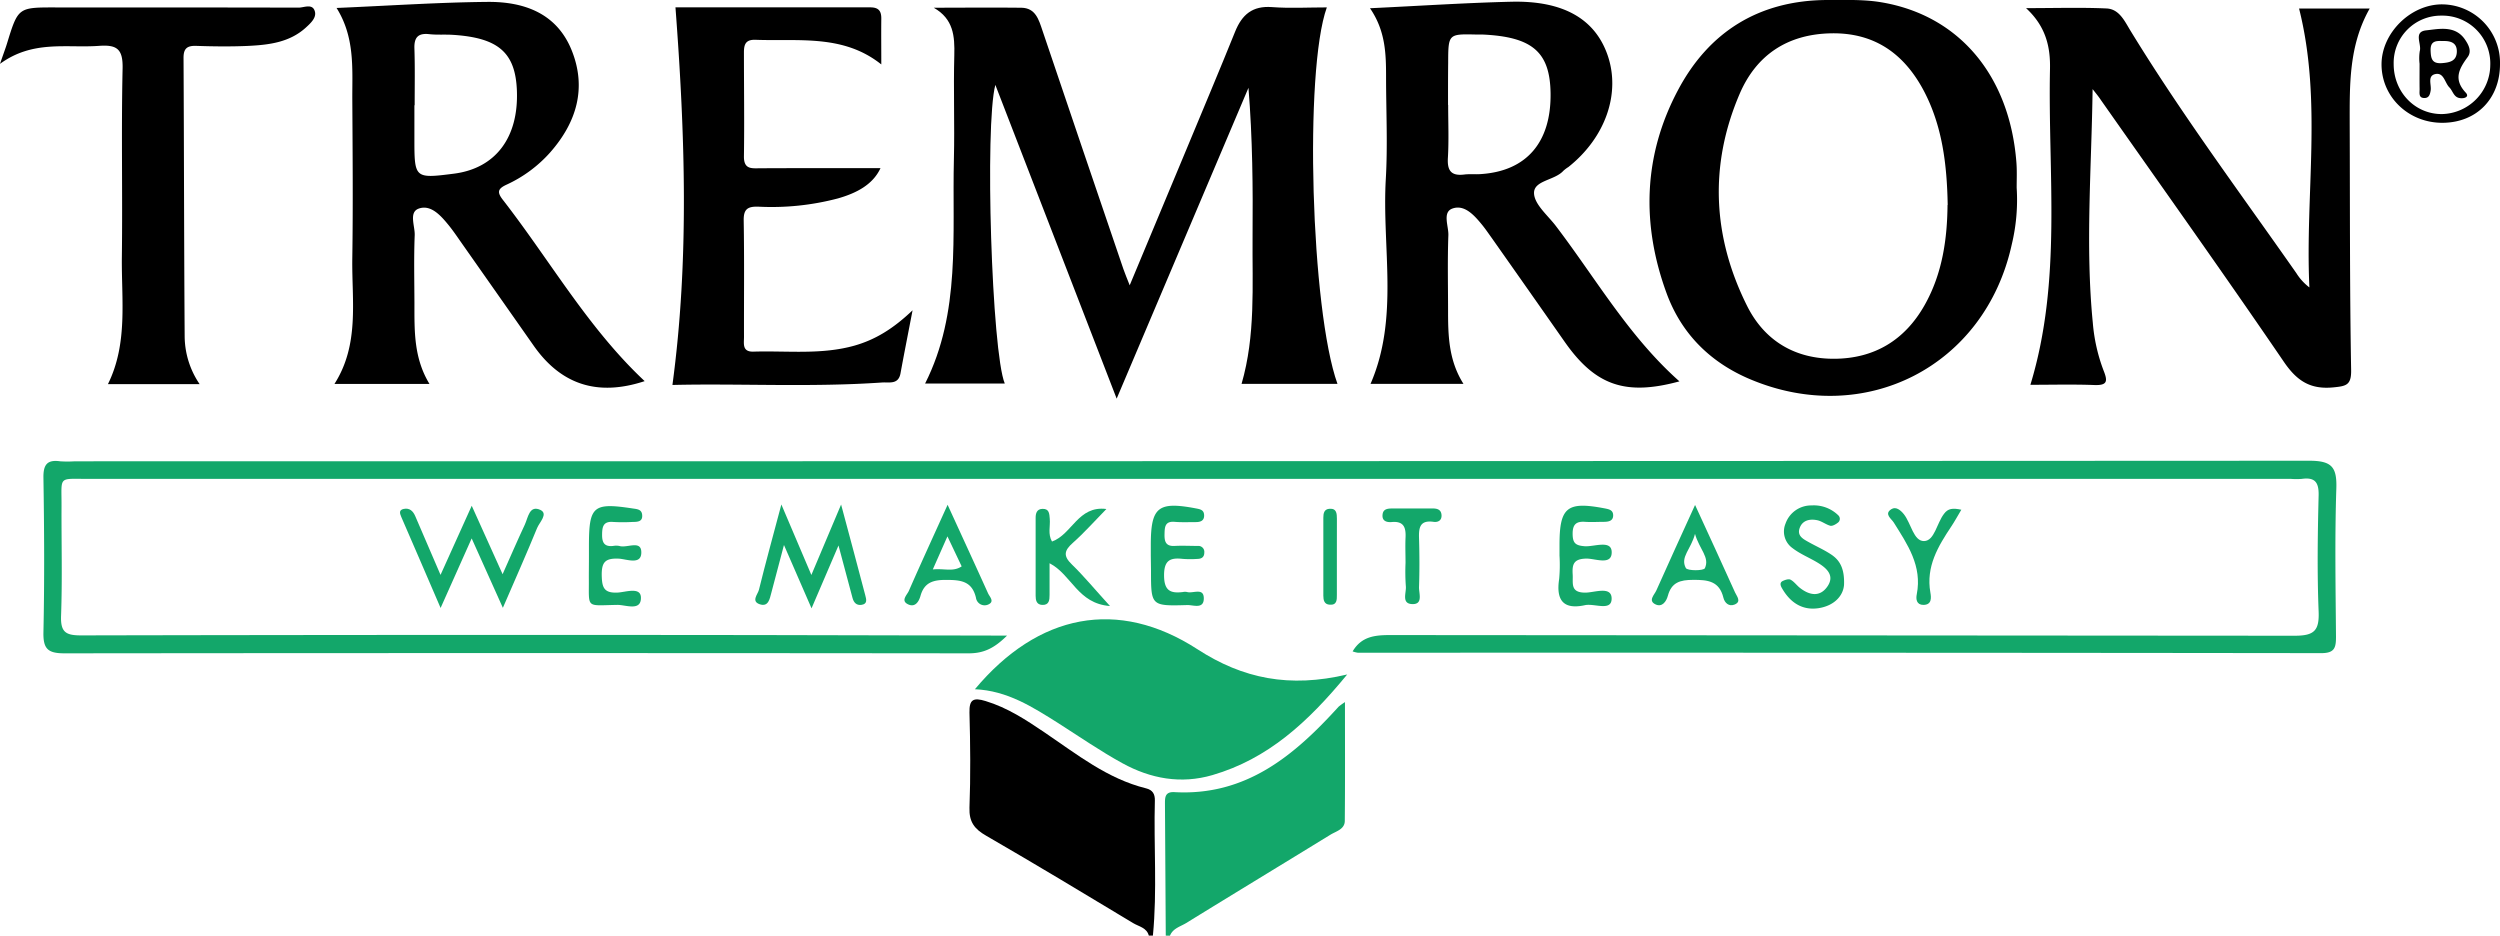
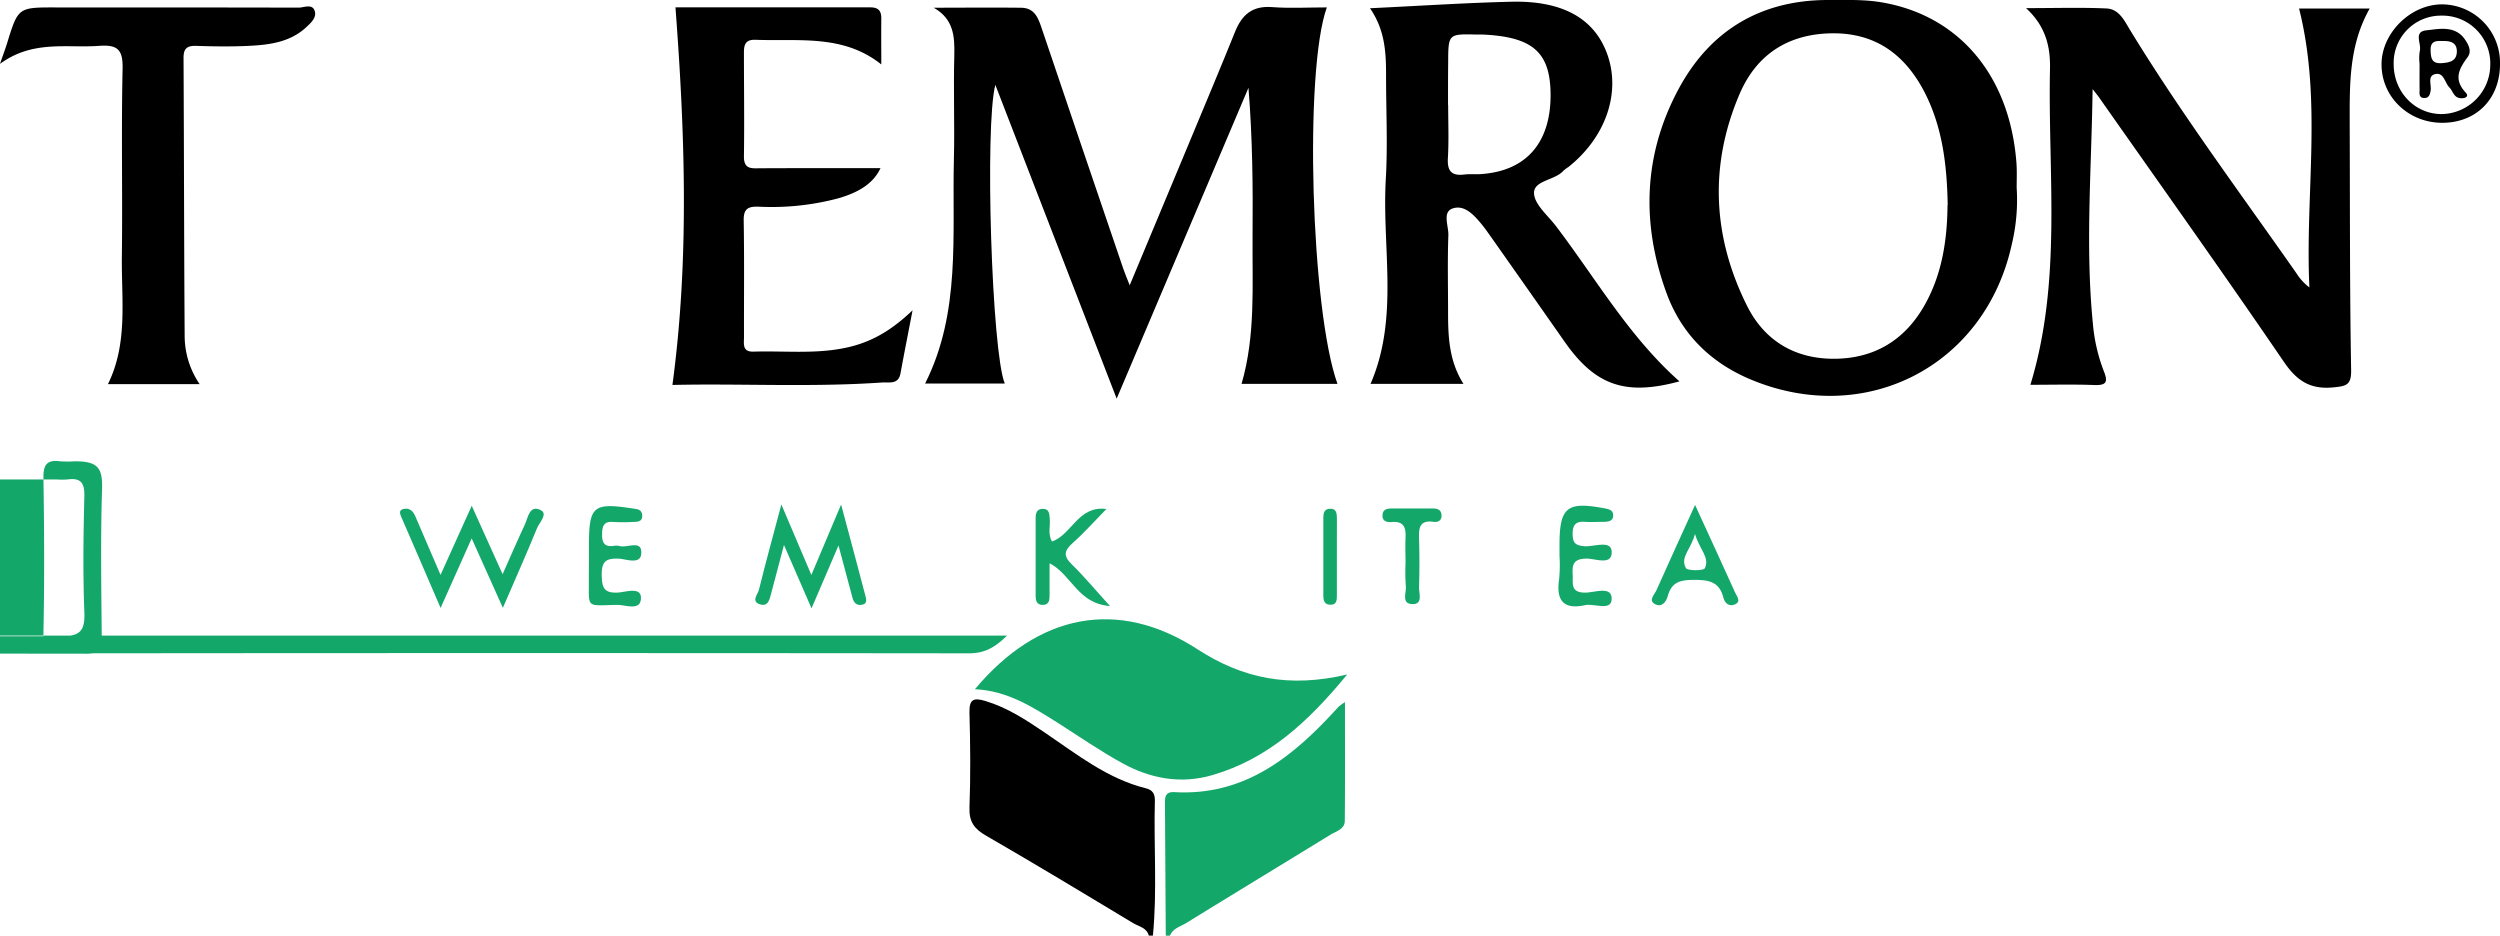
<svg xmlns="http://www.w3.org/2000/svg" id="Layer_1" data-name="Layer 1" viewBox="0 0 750 280.69">
  <defs>
    <style>.cls-1{fill:#13a76a;}</style>
  </defs>
  <path d="M344.65,280.69c-.63-2.4-3-2.73-4.69-3.75-14.65-8.83-29.31-17.67-44.12-26.23-3.5-2-5.15-4.14-5-8.4.36-9.5.26-19,0-28.53-.09-4,1.21-4.56,4.82-3.47,6.61,2,12.21,5.7,17.8,9.48,9.61,6.5,18.75,13.84,30.35,16.71,2,.49,2.7,1.74,2.65,3.68-.37,13.5.73,27-.59,40.51Z" transform="translate(0 0)" />
  <path class="cls-1" d="M349.73,280.69l-.24-39.31c0-1.95-.14-3.9,2.82-3.74,21.49,1.21,36-11,49.27-25.63a20.12,20.12,0,0,1,1.91-1.38c0,12.32.06,24-.05,35.61,0,2.55-2.59,3.12-4.32,4.18-14.41,8.85-28.87,17.62-43.26,26.49-1.74,1.06-4,1.6-4.86,3.78Z" transform="translate(0 0)" />
-   <path class="cls-1" d="M302.11,190.68C298.2,194.57,295,196,290.62,196q-135.63-.15-271.28,0c-5,0-6.41-1.34-6.31-6.33.33-15.45.24-30.91,0-46.36-.06-3.93,1.13-5.46,5-4.92a32.86,32.86,0,0,0,4.44,0q335.15,0,670.28-.17c6.8,0,8.36,1.89,8.15,8.34-.48,14.8-.22,29.63-.1,44.45,0,3.24-.38,4.93-4.37,4.93q-144.54-.18-289.07-.12a8.08,8.08,0,0,1-1.57-.4c2.67-4.53,6.75-4.9,11.31-4.9q135.65.1,271.29.2c5.88,0,7.42-1.52,7.2-7.26-.46-11.62-.29-23.28,0-34.92.08-4-1.25-5.41-5.08-4.87a22.32,22.32,0,0,1-3.17,0q-330.37,0-660.75,0c-9.29,0-8.09-1-8.13,8.08-.05,11,.26,22-.14,33-.18,5,1.49,5.88,6.1,5.87q102-.22,203.94-.1Z" transform="translate(0 0)" />
+   <path class="cls-1" d="M302.11,190.68C298.2,194.57,295,196,290.62,196q-135.63-.15-271.28,0c-5,0-6.41-1.34-6.31-6.33.33-15.45.24-30.91,0-46.36-.06-3.93,1.13-5.46,5-4.92a32.86,32.86,0,0,0,4.44,0c6.8,0,8.36,1.89,8.15,8.34-.48,14.8-.22,29.63-.1,44.45,0,3.24-.38,4.93-4.37,4.93q-144.54-.18-289.07-.12a8.08,8.08,0,0,1-1.57-.4c2.67-4.53,6.75-4.9,11.31-4.9q135.65.1,271.29.2c5.88,0,7.42-1.52,7.2-7.26-.46-11.62-.29-23.28,0-34.92.08-4-1.25-5.41-5.08-4.87a22.32,22.32,0,0,1-3.17,0q-330.37,0-660.75,0c-9.29,0-8.09-1-8.13,8.08-.05,11,.26,22-.14,33-.18,5,1.49,5.88,6.1,5.87q102-.22,203.94-.1Z" transform="translate(0 0)" />
  <path d="M335,119.59c-12.39-32-24.31-62.88-36.4-94.13-3.22,12.23-1.08,80.1,2.83,89.6H277.53c10.78-21.35,8.07-44.58,8.64-67.38.25-10.36-.16-20.73.12-31.09.15-5.75-.23-10.89-6.16-14.27,8.76,0,17.53-.11,26.29,0,4.28.07,5.22,3.61,6.33,6.88Q324.84,45,337,80.66c.47,1.38,1.05,2.72,1.91,4.93L356,44.64c4.86-11.7,9.79-23.38,14.53-35.13,2.06-5.11,5.19-7.82,11.05-7.38,5.4.41,10.85.09,16.47.09-6.86,19.07-4.75,90.87,3.19,112.94H372.47c4.23-14.58,3.18-29.39,3.3-44.11s0-29.55-1.23-44.71Z" transform="translate(0 0)" />
  <path d="M605,56.33a57,57,0,0,1-1.47,17c-8,36.56-44.07,55.06-78.63,40.38-11.92-5.06-20.5-13.67-24.92-25.73-7.58-20.66-7-41.31,3.38-60.87C512.69,9.45,527.81.1,548.13,0c5.5,0,11.1-.21,16.46.72,23.29,4,38.33,22.1,40.33,48C605.12,51.24,605,53.79,605,56.33Zm-20.69,5.15c-.23-12.5-1.7-23.78-7.11-34.13C571.3,16.15,562.36,9.72,549.24,10s-22.39,6.59-27.36,18.19c-9.16,21.38-8.11,42.91,2.27,63.63,5.22,10.41,14.36,15.9,26.24,15.81s21-5.54,26.94-16C582.81,82,584.17,71.38,584.26,61.48Z" transform="translate(0 0)" />
  <path d="M627.78,26.73c-.31,23.72-2.22,47,.07,70.19a52.16,52.16,0,0,0,3.2,14.18c1.28,3.2,1.26,4.56-2.75,4.41-6.32-.24-12.65-.07-19.18-.07C618.69,84,614.33,52.16,615,20.61c.13-6.35-1.14-12.62-7.19-18.17,8.89,0,16.54-.25,24.17.1,3.8.18,5.41,3.8,7.15,6.65,15.35,25.1,32.93,48.69,49.78,72.76a16.16,16.16,0,0,0,3.91,4.28c-1.33-27.84,3.92-55.82-3.1-83.67h21.19c-6.32,11.14-6,23-6,34.85.1,24.53,0,49.08.43,73.61.08,4.54-1.5,4.81-5.3,5.19-6.92.68-10.94-1.9-14.87-7.65-18-26.38-36.53-52.39-54.88-78.52C629.54,28.9,628.64,27.83,627.78,26.73Z" transform="translate(0 0)" />
  <path d="M411,2.47C426,1.76,439.68.85,453.39.52c15.54-.37,25.05,5.12,28.85,15.92,4.05,11.54-.58,24.82-11.73,33.67A10.22,10.22,0,0,0,469,51.25c-2.61,2.91-8.93,2.85-8.79,6.75.13,3.35,4.13,6.61,6.56,9.81,12,15.76,21.91,33.17,37.06,46.6-16.17,4.41-25.22,1.25-34.38-11.8Q458.52,87,447.58,71.47c-1-1.39-1.94-2.78-3-4.08-2.33-2.84-5.27-6.13-8.87-4.82-3.05,1.11-1.1,5.26-1.2,8-.27,7.39-.1,14.8-.09,22.2,0,7.59.07,15.18,4.62,22.39H411.16c8.62-19.86,3.39-40.88,4.58-61.44.59-10.11.09-20.29.08-30.44C415.82,16.29,415.71,9.32,411,2.47Zm23.45,29c0,5.28.23,10.57-.08,15.83-.24,3.84.92,5.54,4.88,5.06,1.66-.21,3.38,0,5.06-.14,13.66-.91,21.07-9.55,20.86-24.28-.18-12.34-5.46-16.89-20.39-17.58-.63,0-1.27,0-1.9,0-8.39-.19-8.4-.19-8.43,8.49C434.4,23,434.41,27.26,434.41,31.48Z" transform="translate(0 0)" />
-   <path d="M128.85,115.19H100.33c7.59-11.89,5.18-25,5.36-37.68.24-16.08.09-32.16,0-48.24,0-9,.72-18.18-4.72-26.88C116.68,1.72,131.44.71,146.21.57c11-.1,20.82,3.39,25.3,14.54,4.55,11.33,1.46,21.59-6.4,30.55a39.55,39.55,0,0,1-13.17,9.75c-2.68,1.25-2.84,2.28-1.06,4.57C165,78.14,176.39,98.4,193.4,114.34c-14.07,4.64-25.06,1.11-33.3-10.64q-10.93-15.58-21.87-31.15c-1.21-1.73-2.4-3.49-3.74-5.12-2.32-2.83-5.28-6.14-8.87-4.85-3.05,1.09-1.09,5.26-1.21,8-.27,6.76-.1,13.54-.08,20.31C124.34,99.1,124.07,107.36,128.85,115.19ZM124.4,31.57h-.08V41.71c0,11.82.09,11.89,11.86,10.39,12.45-1.59,19.43-10.79,18.89-24.9-.43-11.43-5.54-15.89-19.28-16.75-2.32-.15-4.67.06-7-.2-3.3-.37-4.56.91-4.47,4.21C124.51,20.16,124.4,25.87,124.4,31.57Z" transform="translate(0 0)" />
  <path d="M264.15,50.44c-2.31,5-7.28,7.52-12.79,9.09A77.83,77.83,0,0,1,227.48,62c-3.2-.09-4.44.74-4.37,4.19.2,11.63.06,23.26.09,34.89,0,2-.6,4.51,2.83,4.41,10.12-.31,20.34,1,30.3-1.8,6.18-1.76,11.57-5,17.44-10.6-1.41,7.34-2.56,13.12-3.62,18.92-.64,3.46-3.43,2.59-5.54,2.74-21.34,1.48-42.7.25-62.88.74,5.08-37.7,3.78-75.22.91-113.28,18.38,0,38.42,0,58.45,0,2.56,0,3.33,1.15,3.3,3.45-.05,4.37,0,8.74,0,13.67-11.41-9.11-24.79-6.9-37.71-7.39-3-.11-3.51,1.39-3.5,3.84,0,10.36.15,20.73,0,31.08-.07,4.09,2.41,3.62,5,3.62C240.1,50.42,252.08,50.44,264.15,50.44Z" transform="translate(0 0)" />
  <path class="cls-1" d="M292.47,206.77c19-22.72,42.93-27.43,66.76-12,13.67,8.87,27.65,11.66,44.93,7.57-11.86,14.45-23.88,25.35-40.41,30.18-9.47,2.77-18.56,1.09-27-3.54-6.66-3.65-12.93-8-19.37-12.1C309.77,212.1,302.19,207.19,292.47,206.77Z" transform="translate(0 0)" />
  <path d="M59.89,115.24H32.38C38.44,103,36.4,89.85,36.56,77c.24-18.82-.2-37.65.22-56.46.13-5.85-1.7-7.18-7.11-6.78C20,14.47,9.87,11.93,0,19.16,1.08,16,1.63,14.58,2.09,13.09,5.43,2.23,5.43,2.22,16.59,2.23c24.32,0,48.65,0,73,.06,1.65,0,4.25-1.36,4.89,1.22.46,1.84-1.3,3.46-2.7,4.74-4.85,4.44-11,5.2-17.13,5.51-5.28.25-10.58.18-15.87,0-2.71-.07-3.73.86-3.72,3.62.15,27.91.15,55.82.34,83.73A25.78,25.78,0,0,0,59.89,115.24Z" transform="translate(0 0)" />
  <path class="cls-1" d="M150.86,182.35c-3.26-7.26-6.07-13.52-9.36-20.83l-9.32,20.87c-4.25-9.85-8-18.6-11.81-27.34-.46-1.06-.74-2.08.78-2.38,1.75-.35,2.78.68,3.42,2.16,2.34,5.42,4.67,10.84,7.59,17.64l9.36-20.74,9.26,20.53c2.47-5.54,4.49-10.23,6.65-14.84,1-2.11,1.35-6,4.69-4.44,2.43,1.16-.31,3.73-1,5.45C158,166.05,154.67,173.55,150.86,182.35Z" transform="translate(0 0)" />
  <path class="cls-1" d="M251.55,163.64c-3,7-5.3,12.37-8.09,18.86l-8.27-19c-1.52,5.77-2.64,10.08-3.8,14.38-.49,1.83-.88,4.28-3.49,3.39s-.56-3-.23-4.29c2-8.12,4.23-16.19,6.74-25.64l9,21.15,8.92-21.13c2.67,10,5,18.6,7.24,27.18.31,1.2.78,2.65-1.14,2.92-1.48.2-2.31-.68-2.68-2.1C254.52,174.71,253.26,170,251.55,163.64Z" transform="translate(0 0)" />
  <path d="M750,19.22c0,10.38-7,17.54-17.17,17.62s-18.37-7.67-18.37-17.53c0-9.43,8.78-18.08,18.27-18A17.5,17.5,0,0,1,750,19.22Zm-31.9,0c0,8.41,6.42,15.08,14.53,15a14.82,14.82,0,0,0,14.45-14.62A14.36,14.36,0,0,0,732.4,4.69,14.18,14.18,0,0,0,718.1,19.17Z" transform="translate(0 0)" />
  <path class="cls-1" d="M333,181.81c-9.75-.75-11.44-9.35-18.13-12.84,0,3.42,0,6.46,0,9.5,0,1.53-.11,3.12-2.26,3-1.64-.1-1.92-1.39-1.92-2.72q0-11.7,0-23.42c0-1.36.37-2.6,2-2.67,2.13-.1,2.11,1.51,2.24,3,.2,2.21-.63,4.55.67,6.8,6-2.13,7.84-10.85,16.32-9.76-3.6,3.67-6.63,7.11-10.05,10.14-2.59,2.29-3,3.91-.3,6.5C325.16,172.83,328.37,176.73,333,181.81Z" transform="translate(0 0)" />
-   <path class="cls-1" d="M553.21,175.46c-.25,3.32-3,6.3-7.69,7-4.9.72-8.51-1.75-10.93-6-.4-.68-.8-1.66.23-2.16.71-.34,1.79-.7,2.35-.39,1.07.57,1.82,1.68,2.8,2.45,2.86,2.25,6,2.84,8.25-.41s-.15-5.45-2.81-7.08c-2.5-1.53-5.31-2.63-7.61-4.4a6.13,6.13,0,0,1-2.15-7.37,8.14,8.14,0,0,1,7.8-5.47,10.49,10.49,0,0,1,8.07,3,1.43,1.43,0,0,1-.21,2.21c-.61.48-1.55,1-2.16.9-1.38-.35-2.6-1.4-4-1.68-2.2-.45-4.43,0-5.26,2.38s1.16,3.32,2.82,4.25c2.21,1.23,4.54,2.26,6.63,3.65C552,168.1,553.39,170.63,553.21,175.46Z" transform="translate(0 0)" />
-   <path class="cls-1" d="M345.24,166.68v-3.17c0-11.4,2.16-13.14,13.48-11,1.34.26,2.5.43,2.52,2.12s-1.23,2-2.54,2c-2.12,0-4.24.1-6.34-.08-2.87-.23-2.95,1.56-3,3.61s.2,3.77,3,3.62c2.31-.13,4.65,0,7,0a1.79,1.79,0,0,1,1.93,2c0,1.3-.76,1.86-2,1.89a31.34,31.34,0,0,1-4.44,0c-3.77-.43-5.64.38-5.63,4.94s1.86,5.48,5.66,5a3,3,0,0,1,1.26,0c1.76.51,5-1.43,5,1.91s-3.19,1.93-5,2c-10.84.31-10.84.25-10.84-10.38Z" transform="translate(0 0)" />
-   <path class="cls-1" d="M284.28,151.44c4.45,9.71,8.33,18.12,12.14,26.56.45,1,1.91,2.35.3,3.23a2.62,2.62,0,0,1-3.93-1.91c-1.21-5.11-4.72-5.34-9.09-5.35-3.91,0-6.46.87-7.56,4.82-.48,1.7-1.58,3.45-3.6,2.56-2.49-1.09-.42-2.86.11-4.08C276.27,169,280.05,160.78,284.28,151.44Zm-4.44,19.39c3.45-.35,6.09.81,8.66-.92l-4.27-9Z" transform="translate(0 0)" />
  <path class="cls-1" d="M467.85,166.68v-3.17c0-11.36,2.24-13.16,13.53-11,1.35.26,2.58.5,2.57,2.13s-1.36,1.89-2.68,1.91c-1.9,0-3.81.13-5.71,0-2.68-.2-3.78.76-3.77,3.58s.87,3.53,3.63,3.74,8-2,8.09,1.71c.1,4.24-5.05,1.9-7.71,2-3.73.09-4.17,1.77-4,4.69.19,2.6-.86,5.53,3.79,5.52,2.73,0,7.92-2.1,7.9,1.81s-5.17,1.34-8,1.95c-6.61,1.45-8.7-1.62-7.74-7.86A46.29,46.29,0,0,0,467.85,166.68Z" transform="translate(0 0)" />
  <path class="cls-1" d="M508.52,151.49c4.38,9.53,8.23,17.88,12,26.25.54,1.19,2,2.77-.18,3.64-1.64.65-2.93-.47-3.32-2.07-1.21-5-4.69-5.38-9.1-5.35-3.88,0-6.48.76-7.56,4.77-.46,1.72-1.71,3.47-3.61,2.63-2.49-1.11-.41-2.93.15-4.22C500.54,168.94,504.29,160.81,508.52,151.49Zm0,8.61c-1.2,4.72-4.54,7-2.77,10.31.47.87,5.32.85,5.71.06C513,167.16,509.81,164.83,508.48,160.1Z" transform="translate(0 0)" />
  <path class="cls-1" d="M176.68,167v-3.16c0-12.07,1.23-13.11,13.13-11.3,1.33.2,2.65.26,2.83,1.84.26,2.23-1.47,2.18-2.95,2.21a51.41,51.41,0,0,1-5.69,0c-3.06-.27-3.36,1.46-3.37,3.9s.81,3.56,3.29,3.3a5,5,0,0,1,1.89,0c2.29.75,6.74-2,6.58,2.13-.14,3.68-4.54,1.75-6.87,1.67-4-.15-5.05,1.11-5,5,.08,3.61.62,5.41,4.82,5.18,2.36-.13,6.89-1.8,6.94,1.52.06,4.19-4.59,2.14-7.07,2.18-9.72.15-8.45,1.27-8.56-8.13C176.65,171.2,176.68,169.09,176.68,167Z" transform="translate(0 0)" />
-   <path class="cls-1" d="M588.4,152.92c-1.27,2.13-2.06,3.6-3,5-4,6-7.65,12.08-6.29,19.82.26,1.49.51,3.7-2.08,3.73-2.09,0-2.3-1.75-2-3.18,1.67-8.5-2.77-14.94-6.91-21.55-.7-1.12-3-2.57-.69-4,1.31-.83,2.7.23,3.73,1.52,2.17,2.74,2.9,8.11,6.05,8.06s3.83-5.4,6-8.18C584.42,152.5,585.84,152.37,588.4,152.92Z" transform="translate(0 0)" />
  <path class="cls-1" d="M421.66,168.9c0-2.53-.11-5.07,0-7.6.15-3-.49-5-4.1-4.69-1.64.15-3.08-.35-2.77-2.4.24-1.6,1.67-1.66,3-1.67h12.05c1.37,0,2.53.37,2.62,2s-1.1,2.22-2.46,2c-4.11-.56-4.39,1.86-4.29,5,.15,4.85.16,9.72,0,14.57-.07,1.85,1.25,5.1-1.85,5.12-3.61,0-1.88-3.45-2.11-5.42A60,60,0,0,1,421.66,168.9Z" transform="translate(0 0)" />
  <path class="cls-1" d="M401.06,167.05c0,3.79,0,7.57,0,11.36,0,1.45.09,3.16-2.14,3-1.67-.09-1.91-1.38-1.92-2.7q0-11.67,0-23.35c0-1.33.2-2.63,1.87-2.73,2.18-.14,2.18,1.54,2.2,3C401.09,159.47,401.06,163.26,401.06,167.05Z" transform="translate(0 0)" />
  <path d="M725.87,19.13a14.08,14.08,0,0,1,.06-3.79c.63-2.12-2-5.8,1.9-6.23s8.69-1.56,11.65,2.72c1,1.47,2.16,3.48.82,5.29-2.58,3.5-4.34,6.66-.57,10.68,1.25,1.34-.64,1.9-2,1.59-1.66-.38-1.9-2.14-2.91-3.16-1.4-1.41-1.65-4.59-4.26-4-2.41.56-1.08,3.2-1.36,4.92-.19,1.14-.47,2.18-1.72,2.25-2,.1-1.58-1.52-1.6-2.69C725.84,24.2,725.87,21.66,725.87,19.13Zm7-6.82c-2-.07-3.77-.1-3.69,2.81.08,2.42.39,4.05,3.42,3.82,2.31-.18,4.31-.61,4.45-3.3C737.17,12.79,735.17,12.23,732.83,12.31Z" transform="translate(0 0)" />
</svg>